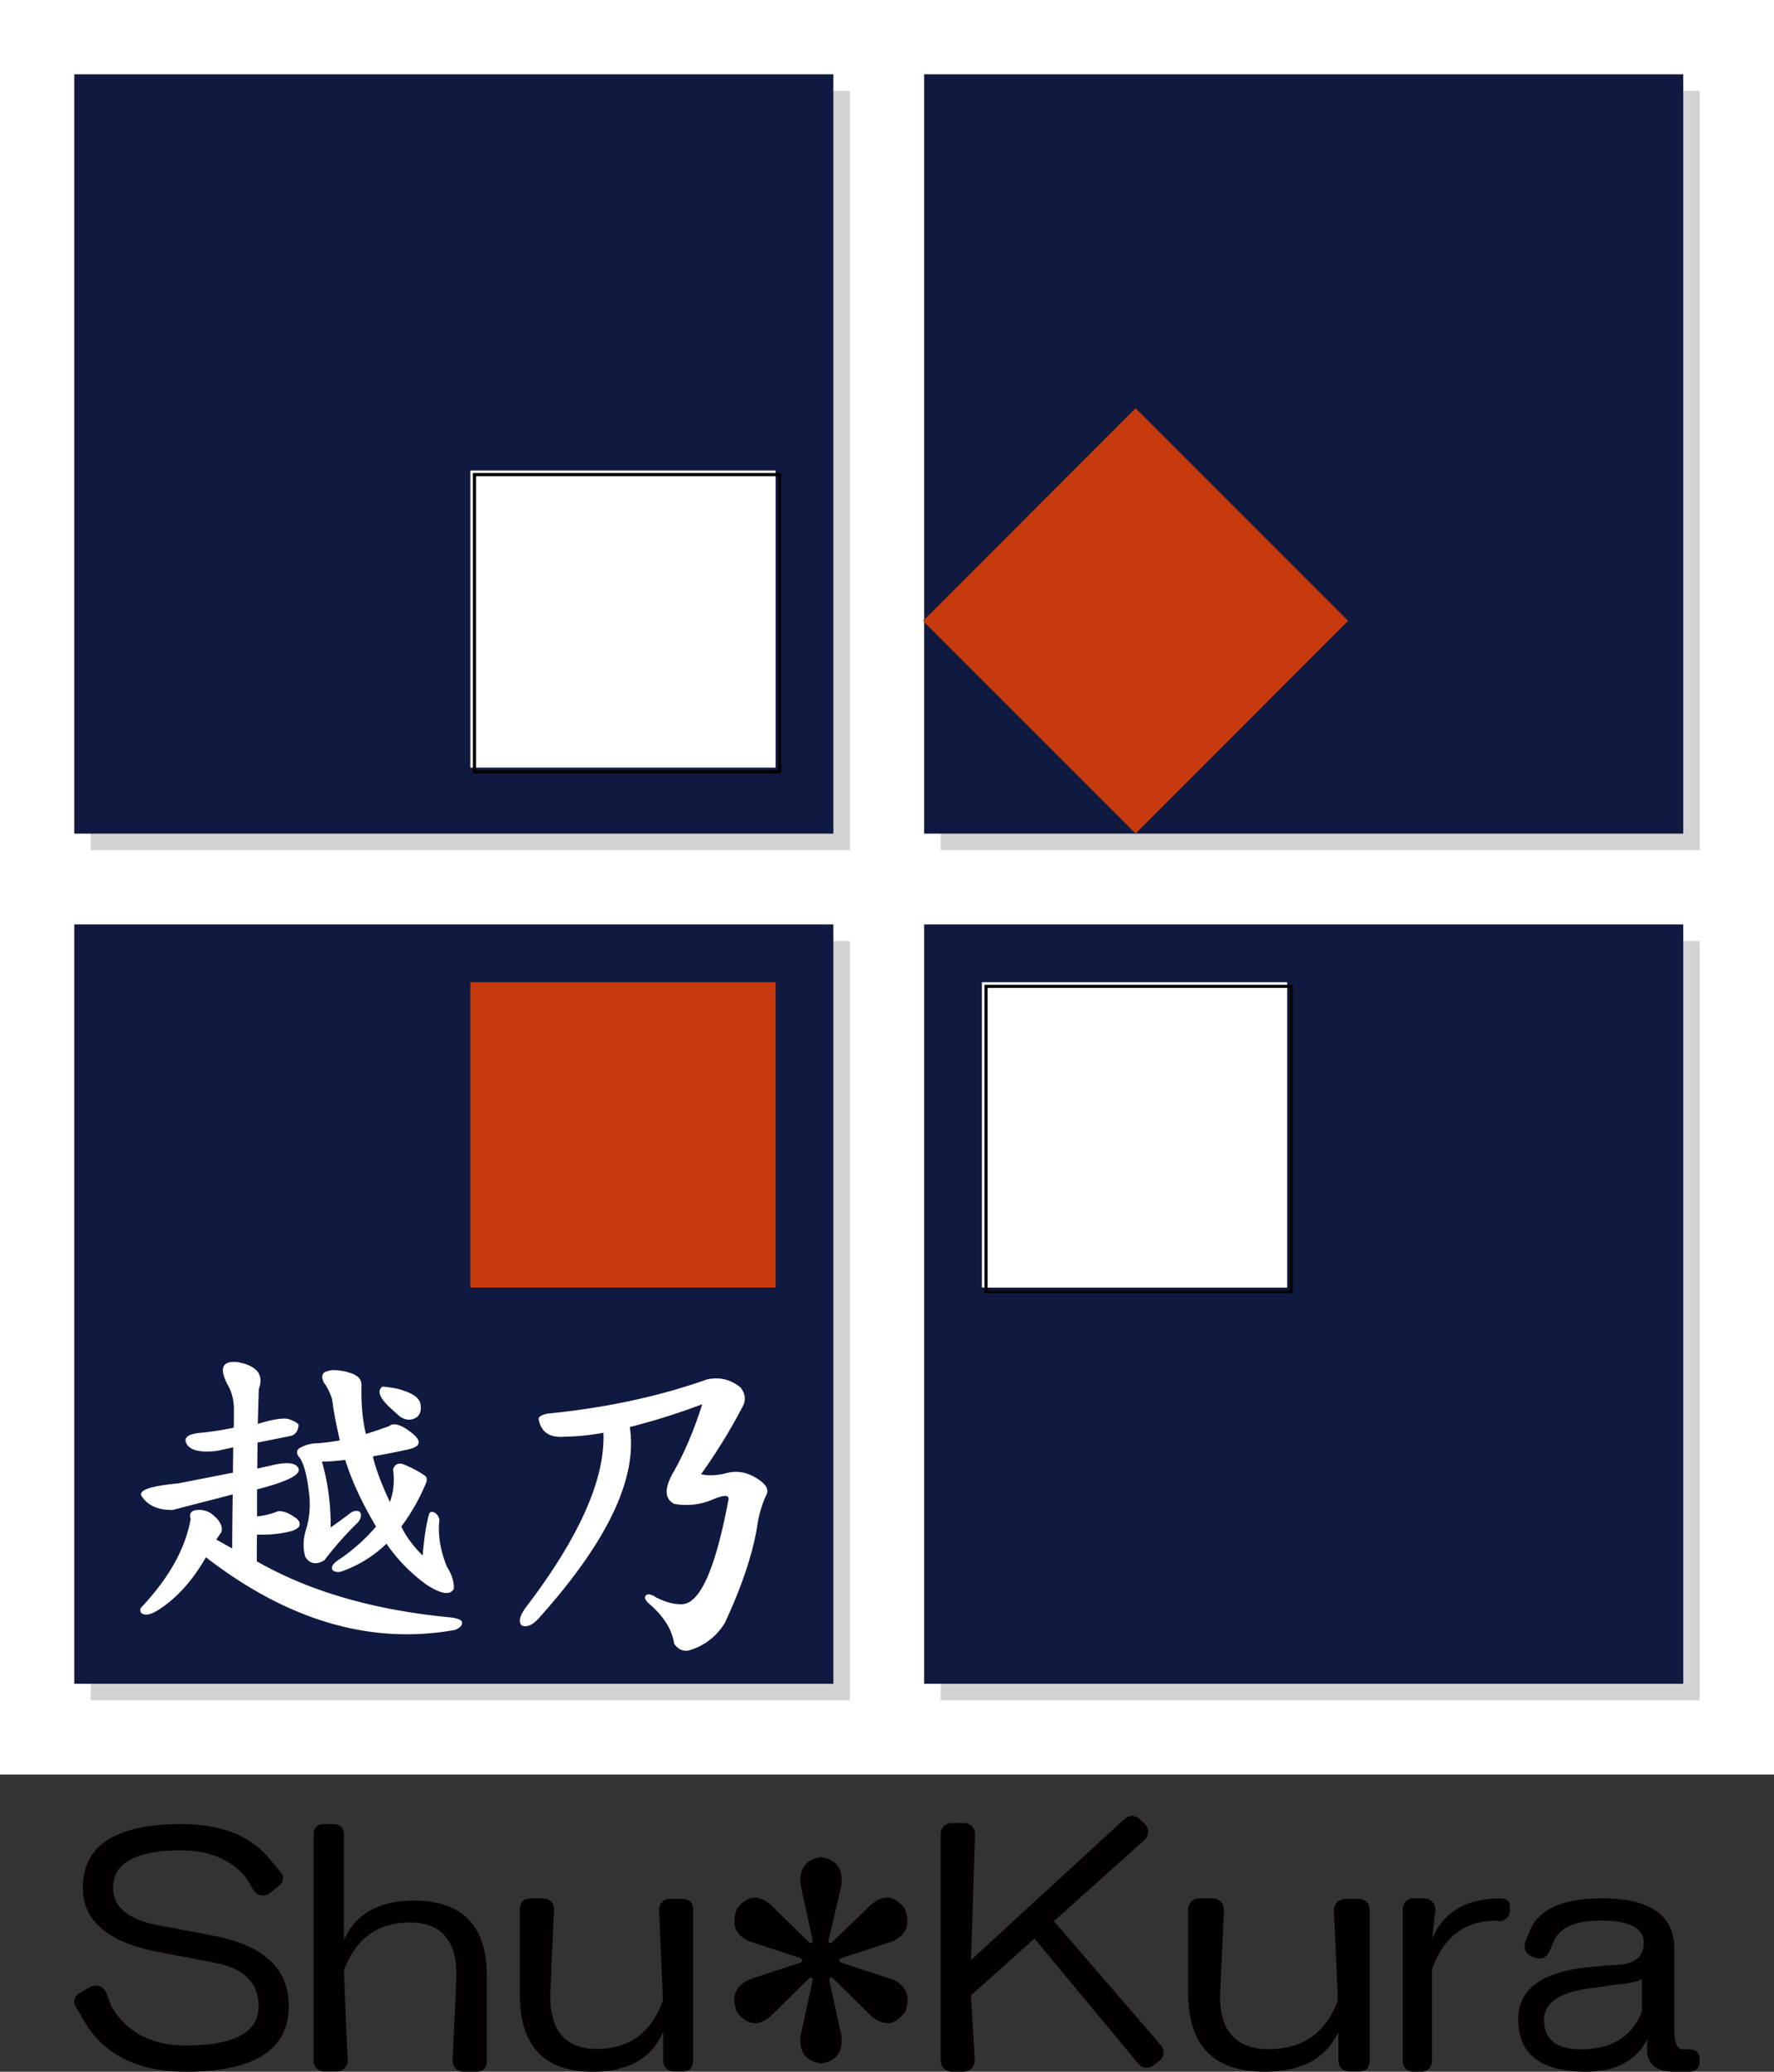
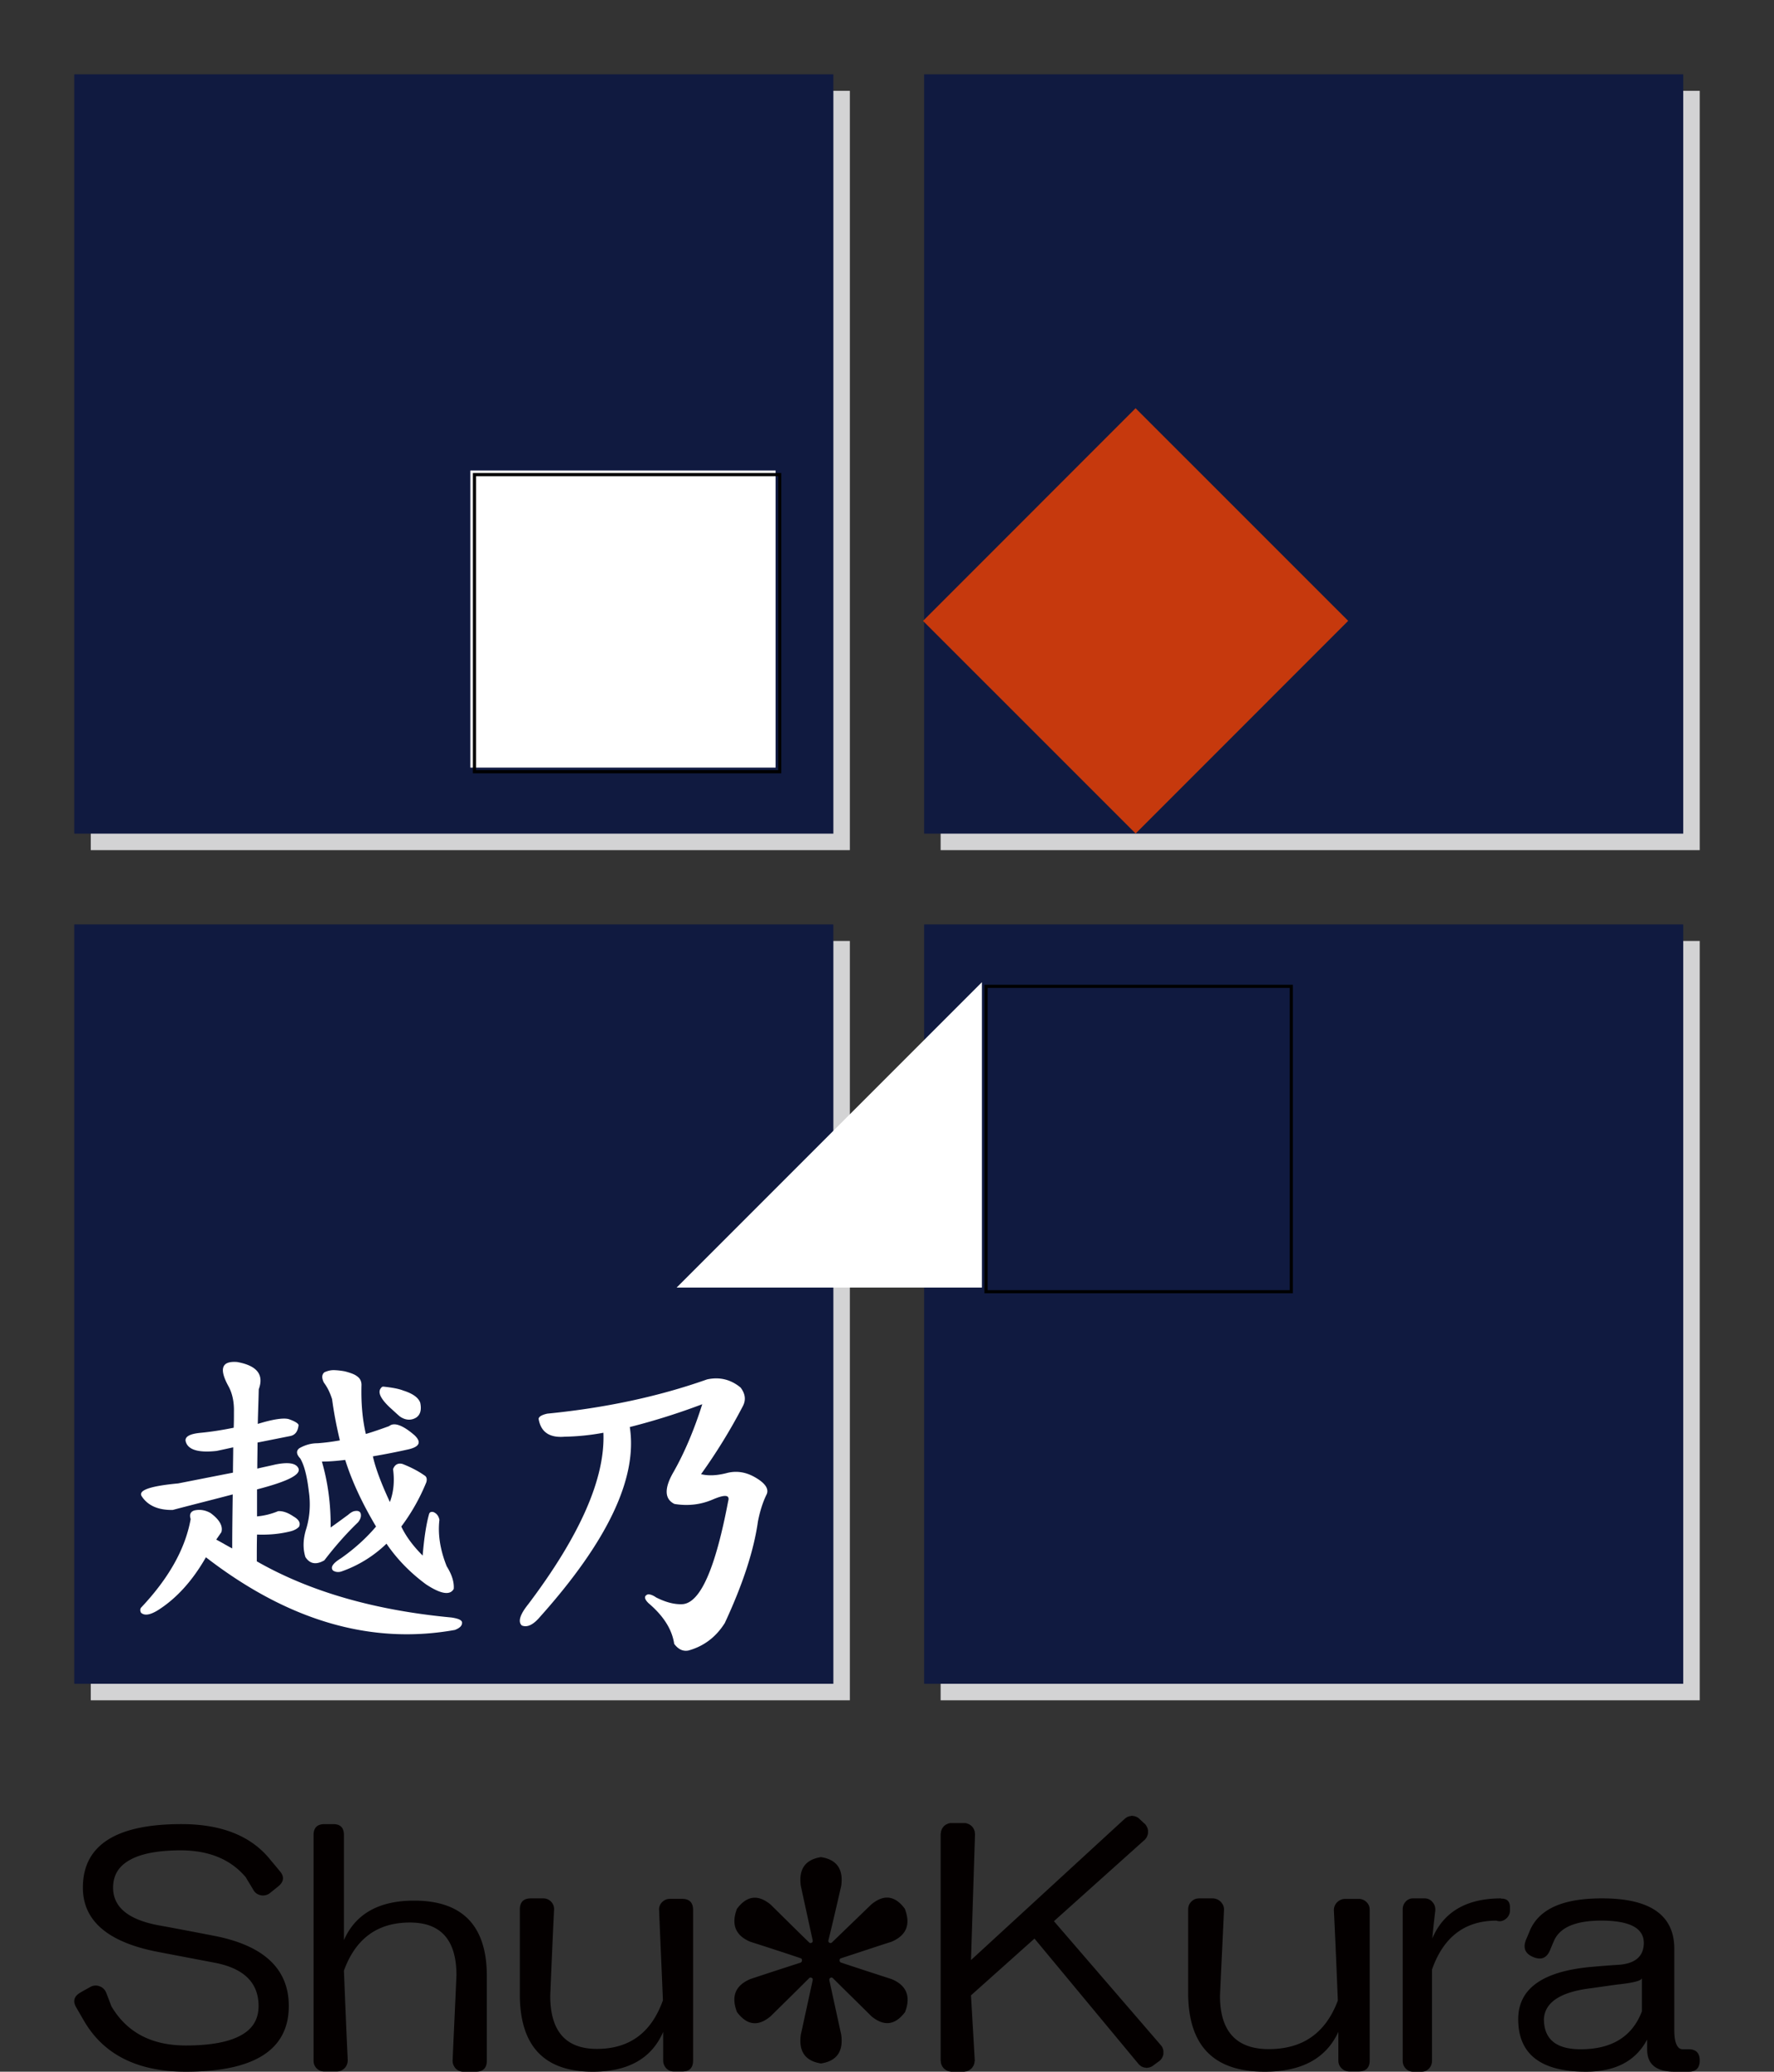
<svg xmlns="http://www.w3.org/2000/svg" width="215" height="251" overflow="hidden">
  <rect width="100%" height="100%" fill="#333333" stroke="none" />
  <defs>
    <clipPath id="a">
      <path d="M129 686h215v251H129z" />
    </clipPath>
  </defs>
  <g clip-path="url(#a)" transform="translate(-129 -686)">
-     <path fill="#FFF" fill-rule="evenodd" d="M129 686h215v215H129Z" />
    <path fill="#D3D3D4" fill-rule="evenodd" d="M243 697h92.001v92H243ZM140 800h92v92h-92ZM140 697h92v92h-92ZM243 800h92.001v92H243Z" />
    <path fill="#101A40" fill-rule="evenodd" d="M241 695h92v92h-92ZM138 798h92v92h-92ZM138 695h92v92h-92ZM241 798h92v92h-92Z" />
-     <path fill="#C6390D" fill-rule="evenodd" d="M186 805h37v37h-37Z" />
    <path fill="#FFF" fill-rule="evenodd" d="M186 743h37v36h-37Z" />
    <path fill="none" stroke="#000" stroke-miterlimit="8" stroke-width="0.379" d="M186.5 743.5h37v36h-37Z" />
-     <path fill="#FFF" fill-rule="evenodd" d="M248 805h37v37h-37Z" />
+     <path fill="#FFF" fill-rule="evenodd" d="M248 805v37h-37Z" />
    <path fill="none" stroke="#000" stroke-miterlimit="8" stroke-width="0.379" d="M248.5 805.5h37v37h-37Z" />
    <path fill="#C6390D" fill-rule="evenodd" d="m240.867 761.228 25.759-25.767 25.767 25.759-25.759 25.767Z" />
    <path fill="#040000" fill-rule="evenodd" d="M161.618 911.14c-2.323-2.769-5.867-4.14-10.632-4.14-7.951 0-11.941 2.566-11.941 7.697 0 4.023 3.037 6.618 9.082 7.784l6.88 1.312c3.543.671 5.33 2.42 5.33 5.248 0 1.604-.715 2.799-2.204 3.586-1.459.787-3.663 1.195-6.611 1.195-4.139 0-7.147-1.574-9.023-4.752-.209-.554-.417-1.108-.626-1.632a1.324 1.324 0 0 0-.803-.788 1.292 1.292 0 0 0-1.132.088c-.417.233-.804.437-1.191.671-.775.437-.953 1.049-.507 1.807.328.554.656 1.137.983 1.691 2.383 4.052 6.492 6.093 12.299 6.093 8.309 0 12.478-2.653 12.478-7.959 0-4.519-3.038-7.347-9.083-8.513-2.263-.437-4.526-.875-6.79-1.283-3.633-.7-5.42-2.216-5.42-4.548 0-1.516.685-2.624 2.085-3.382 1.37-.758 3.455-1.137 6.194-1.137 3.395.029 5.986 1.108 7.803 3.265.297.525.625 1.021.923 1.545.208.351.506.554.923.642.417.058.774-.029 1.102-.291l.982-.788c.685-.554.775-1.195.179-1.866-.417-.525-.863-1.02-1.28-1.545M179.197 916.271c-4.286 0-7.105 1.604-8.515 4.782v-12.741c0-.875-.431-1.312-1.294-1.312h-1.065c-.863 0-1.323.437-1.323 1.312v27.347c0 .35.115.671.374.933.259.263.576.379.921.379h1.524c.374 0 .691-.146.95-.408.258-.262.374-.612.374-.991-.173-3.615-.317-7.202-.461-10.817 1.41-3.877 4.057-5.831 7.998-5.831 3.768 0 5.638 2.129 5.638 6.385-.144 3.441-.317 6.852-.461 10.292-.028.379.116.7.346.991.259.263.575.408.949.408h1.525c.863 0 1.323-.437 1.323-1.341v-10.35c-.029-6.005-2.963-9.038-8.803-9.038M200.844 937c4.292 0 7.144-1.617 8.527-4.823v3.47c0 .353.144.677.374.942.259.264.576.382.922.382h1.037c.864 0 1.296-.441 1.296-1.353v-18.206c0-.883-.432-1.353-1.296-1.353h-1.527c-.374 0-.691.147-.95.412a1.23 1.23 0 0 0-.346.97c.144 3.647.317 7.295.461 10.912-1.412 3.941-4.062 5.882-8.008 5.882-3.774 0-5.647-2.146-5.647-6.441.145-3.47.289-6.911.461-10.382a1.295 1.295 0 0 0-1.296-1.412h-1.527c-.864 0-1.325.441-1.325 1.353v10.441c.058 6.147 2.996 9.206 8.844 9.206M243 908.195v27.517h.029V935.946h.029V936.063h.028v.059l.029.029v.059h.029v.058h.028v.059h.029v.058h.029v.03h.028v.029h.029v.058h.029v.03h.029v.029h.029v.029h.028v.03h.029v.029h.029v.029h.028v.03h.058v.029h.028v.029h.029l.029.029h.029v.029h.057v.03h.058v.029h.057v.029H243.919v.029h.115v.03H244.178l.028.029H245.93v-.029H246.102v-.03h.115v-.029H246.303v-.029h.058v-.029h.057v-.03h.058v-.029h.028v-.029h.058v-.029h.028v-.029h.058v-.03h.029v-.029h.028v-.029h.029v-.03h.029v-.029h.029v-.029h.028v-.03h.029v-.058h.029v-.029h.028v-.059h.029v-.029h.029v-.059h.029v-.058h.028v-.088h.029v-.059h.029v-.117h.028v-.205h.029V935.595l-.459-7.845 7.698-6.879 12.609 15.192.029.03v.029h.028l.029.029.029.029h.029v.03h.028v.029h.029v.029h.029v.03h.057v.029h.029v.029h.057v.029h.058l.029.03h.028l.029.029h.057l.029.029H267.673v.029H267.846v.03h.258v-.03H268.276v-.029H268.363l.028-.029h.058v-.029h.057v-.03h.058l.028-.029h.029v-.029h.058v-.029h.028l.029-.03.718-.527h.029v-.029h.029v-.029h.028v-.029h.029l.029-.03h.029v-.029l.028-.029.029-.03v-.029h.029v-.029h.028v-.03h.029v-.029l.029-.029v-.029h.029v-.059h.028v-.029l.029-.029v-.059h.029v-.058h.029v-.088h.028V934.922H270V934.424l-.029-.029V934.278h-.028v-.088h-.029v-.058h-.029v-.088h-.029v-.03h-.028v-.058h-.029v-.059h-.029v-.029h-.029v-.029h-.028v-.03h-.029v-.029l-12.954-15.017 10.972-9.836h.029v-.029l.029-.029h.028v-.029l.029-.03.029-.029v-.029h.028v-.029h.029v-.059h.029v-.029h.028v-.059h.029v-.059h.029v-.058h.029v-.088h.029v-.058l.028-.03V908.166h.029V907.698l-.029-.029V907.552h-.028v-.059l-.029-.029v-.059h-.029v-.058h-.029v-.059h-.029v-.058h-.028v-.03l-.029-.029v-.029h-.029v-.03h-.028v-.058h-.029v-.029h-.029v-.03h-.028v-.029h-.029v-.029h-.029l-.632-.586v-.029h-.057v-.029h-.029v-.03h-.029v-.029h-.057v-.029h-.029v-.029h-.057v-.029h-.058v-.03H266.668v-.029h-.057v-.029h-.115v-.03H266.323V906h-.23l-.028.029H265.921l-.028.03H265.806l-.029.029h-.057v.029H265.634v.03h-.029l-.028.029h-.029v.029h-.058v.029h-.028l-.029.029h-.029v.03h-.029v.029h-.028v.029h-.029l-18.641 17.125.488-15.222v-.146h-.029V907.874h-.029v-.088h-.028v-.088h-.029v-.058h-.029v-.059h-.028v-.059h-.029v-.029h-.029v-.059h-.029v-.029h-.028v-.029l-.029-.029v-.03h-.029v-.029h-.028v-.029h-.029v-.029h-.029v-.03h-.029l-.028-.029h-.029v-.029h-.029v-.03h-.057v-.029h-.029v-.029h-.057v-.029h-.058v-.03h-.057v-.029H246.274v-.029h-.057l-.029-.029H246.102l-.028-.03H244.091v.03h-.114l-.029.029h-.058l-.028.029h-.058v.029h-.057v.03h-.058v.029h-.057v.029h-.029l-.029.029h-.028v.03h-.029v.029h-.029l-.028.029-.029.03h-.029v.029h-.028v.029l-.029.029h-.029v.059h-.029v.029h-.029v.029l-.028.03v.029h-.029v.029l-.029.03v.029l-.028.029v.03l-.029.029v.058h-.029v.059l-.028.029V907.932h-.029v.205H243v.058ZM310.929 916c-4.202 0-6.966 1.629-8.347 4.858.112-1.126.225-2.222.366-3.347.028-.415-.056-.741-.338-1.067a1.197 1.197 0 0 0-.959-.444h-1.382a1.16 1.16 0 0 0-.902.385 1.333 1.333 0 0 0-.367.948v18.335c0 .355.113.681.367.947.254.267.564.385.902.385h1.015c.367 0 .649-.118.903-.385.253-.266.366-.592.366-.947V924.62c1.382-3.94 3.976-5.925 7.812-5.925.423.149.789.06 1.128-.207a1.29 1.29 0 0 0 .507-1.066v-.326c0-.711-.338-1.066-1.015-1.066h-.056M282.282 937c4.491 0 7.444-1.62 8.921-4.83v3.475c0 .354.12.678.391.943.272.265.573.383.965.383h1.085c.904 0 1.356-.442 1.356-1.355v-18.232c0-.382-.12-.677-.392-.942a1.334 1.334 0 0 0-.964-.383h-1.597c-.392 0-.724.147-.995.412a1.343 1.343 0 0 0-.392.972c.181 3.653.332 7.305.482 10.927-1.476 3.947-4.249 5.891-8.378 5.891-3.918 0-5.907-2.15-5.907-6.45.151-3.476.332-6.922.483-10.397.03-.383-.121-.707-.392-1.002a1.382 1.382 0 0 0-.995-.412h-1.597c-.392 0-.693.118-.964.383a1.272 1.272 0 0 0-.392.943v10.455c.12 6.156 3.164 9.219 9.282 9.219M331.916 922.093v9.85c0 .768.087 1.36.261 1.745.175.384.408.591.757.591h.728c.873 0 1.338.444 1.338 1.361 0 .887-.436 1.36-1.338 1.36h-1.717c-2.212 0-3.318-.887-3.318-2.691v-1.213c-1.367 2.603-3.841 3.904-7.421 3.904-5.47 0-8.206-2.129-8.206-6.359 0-3.756 3.027-5.856 9.08-6.359a117.24 117.24 0 0 1 3.113-.237c2.008-.147 3.027-1.035 3.027-2.662 0-.887-.437-1.567-1.281-2.011-.843-.443-2.153-.68-3.841-.68-3.172 0-5.092.828-5.791 2.514-.146.325-.291.68-.436 1.035-.408 1.006-1.106 1.272-2.067.858-.989-.414-1.251-1.124-.843-2.13.145-.325.29-.68.436-1.035 1.106-2.632 3.987-3.934 8.701-3.934 5.849-.029 8.818 2.012 8.818 6.093m-10.098 4.792c-3.667.443-5.588 1.686-5.704 3.727 0 2.454 1.484 3.667 4.452 3.667 3.783 0 6.257-1.538 7.421-4.584v-4.052c0 .325-1.019.591-3.026.798l-3.143.444M230.951 914.486c.281-2.026-.535-3.188-2.448-3.486-1.914.298-2.73 1.46-2.448 3.486.478 2.205.956 4.381 1.435 6.586.028.119 0 .238-.113.298-.112.059-.225.059-.309-.03-1.576-1.52-3.124-3.069-4.671-4.589-1.519-1.252-2.87-1.103-4.08.506-.732 1.908-.169 3.248 1.604 3.993 2.054.656 4.08 1.312 6.106 1.997.112.03.168.119.168.268 0 .119-.056.208-.168.268-2.026.656-4.052 1.311-6.106 1.997-1.801.774-2.336 2.085-1.604 3.993 1.21 1.609 2.561 1.787 4.08.506 1.575-1.549 3.123-3.069 4.671-4.619.084-.089.197-.089.309-.029.113.059.141.149.113.298-.479 2.205-.957 4.41-1.435 6.585-.282 2.026.534 3.188 2.448 3.486 1.913-.298 2.729-1.46 2.448-3.486-.479-2.205-.957-4.38-1.435-6.585a.289.289 0 0 1 .112-.298c.113-.06.197-.06.31.029 1.547 1.55 3.123 3.07 4.671 4.619 1.519 1.252 2.869 1.103 4.08-.506.731-1.908.168-3.248-1.633-3.993-2.025-.656-4.051-1.312-6.105-1.997-.113-.03-.197-.119-.197-.268 0-.149.056-.238.197-.268 2.026-.656 4.051-1.341 6.105-1.997 1.801-.774 2.336-2.085 1.604-3.993-1.182-1.609-2.56-1.787-4.08-.506a6874.63 6874.63 0 0 1-4.755 4.589c-.084.089-.197.089-.309.03-.113-.06-.141-.179-.113-.298.535-2.176 1.041-4.381 1.548-6.586" />
    <path fill="#FFF" fill-rule="evenodd" d="M175.584 854.01c-.183-.028-.306 0-.367.11-.49.493-.153 1.288 1.04 2.412.552.494.949.878 1.225 1.097.643.439 1.316.494 1.929.137.52-.329.704-.932.52-1.81-.215-.63-.919-1.124-2.051-1.48-.551-.219-1.316-.356-2.296-.466M212.423 885.972c1.861-.51 3.344-1.622 4.42-3.336 2.181-4.688 3.519-8.775 4.013-12.292.233-1.202.582-2.344 1.076-3.336.262-.66-.233-1.352-1.454-2.043-1.105-.631-2.268-.811-3.46-.481-1.192.3-2.21.331-3.054.12a68.203 68.203 0 0 0 5.031-8.174c.436-.782.349-1.533-.233-2.315-1.192-.991-2.559-1.322-4.071-.991-5.873 2.074-12.329 3.456-19.366 4.147-.669.15-1.018.361-1.047.631.262 1.593 1.309 2.315 3.141 2.164 1.541-.03 3.111-.18 4.71-.481.233 5.5-2.82 12.442-9.101 20.767-1.018 1.263-1.28 2.134-.785 2.585.668.27 1.395-.09 2.21-1.052 8.2-9.166 11.835-16.83 10.875-22.991a80.728 80.728 0 0 0 8.782-2.765c-.989 3.126-2.152 5.86-3.461 8.175-1.163 1.983-1.134 3.305.088 3.907 1.628.27 3.198.09 4.652-.541 1.484-.631 2.094-.571 1.861.21-1.541 8.115-3.344 12.262-5.495 12.472-.96.06-2.036-.21-3.228-.811-.437-.301-.814-.421-1.047-.361-.436.181-.407.541.116 1.052 1.803 1.533 2.85 3.156 3.112 4.929.494.661 1.047.932 1.715.811M166.423 866.653c.236 1.615.118 3.114-.294 4.527-.412 1.268-.441 2.422-.118 3.46.53.836 1.295.98 2.296.404 1.324-1.73 2.707-3.287 4.09-4.614.324-.404.412-.778.294-1.124-.117-.231-.353-.289-.706-.231-.206.029-.471.173-.765.432-.706.519-1.412 1.039-2.148 1.557.029-2.768-.324-5.449-1.06-7.986.913 0 1.884-.087 2.825-.202.766 2.451 2.002 5.161 3.738 8.073-1.148 1.355-2.56 2.653-4.238 3.835-1.03.634-1.324 1.124-.971 1.499.265.173.618.231 1.001.115a14.91 14.91 0 0 0 5.473-3.373c1.295 1.903 2.914 3.546 4.797 4.931 1.795 1.182 2.914 1.355 3.355.547.059-.807-.206-1.701-.853-2.739-.795-1.989-1.089-3.863-.883-5.622-.088-.462-.324-.779-.736-.952-.294-.057-.471.029-.529.289-.324 1.153-.589 2.825-.766 4.988-1.177-1.182-2.03-2.336-2.589-3.518a24.05 24.05 0 0 0 3.031-5.363c.117-.404.029-.692-.236-.836-.735-.519-1.618-.98-2.648-1.384-.559-.144-.942.086-1.148.634.206 1.471.059 2.797-.383 3.979-1.088-2.335-1.765-4.181-2.06-5.536a84.896 84.896 0 0 0 4.267-.836c1.413-.317 1.649-.894.766-1.73-1.442-1.24-2.472-1.586-3.061-1.096-1.03.375-1.942.693-2.825.952-.412-1.759-.589-3.748-.53-5.94 0-.49-.206-.836-.559-1.067-.294-.23-.794-.403-1.442-.576a8.637 8.637 0 0 0-1.207-.145c-.441-.028-.853.058-1.294.26-.324.288-.324.692-.059 1.24.441.577.765 1.269 1 2.018.207 1.586.53 3.258.942 4.988-.971.173-1.883.289-2.707.346-.765 0-1.501.202-2.207.606-.412.317-.354.75.117 1.24.501.865.824 2.191 1.03 3.95" />
    <path fill="#FFF" fill-rule="evenodd" d="M184.134 883.475c.596-.232.894-.521.864-.927-.06-.29-.506-.463-1.281-.579-9.295-.869-17.16-3.127-23.595-6.805 0-1.071 0-2.143.029-3.243 1.49.058 2.86-.087 4.112-.405.417-.116.745-.29.983-.55.208-.464-.03-.869-.685-1.246-.686-.463-1.282-.665-1.847-.637a8.674 8.674 0 0 1-2.563.637v-3.272c3.695-.955 5.393-1.795 5.006-2.577-.298-.608-1.222-.753-2.801-.434-.715.173-1.46.318-2.175.492 0-1.043.03-2.114.03-3.156l3.933-.782c.625-.116.953-.55 1.042-1.332-.029-.203-.446-.464-1.191-.724-.626-.174-1.877 0-3.754.579.03-1.39.089-2.809.119-4.199.656-1.766-.209-2.866-2.622-3.301-1.877-.144-2.204.811-1.072 2.896.476.84.715 1.911.685 3.156 0 .637 0 1.274-.03 1.911-1.43.29-2.741.493-3.933.608-1.281.116-1.906.406-1.906.927.179 1.1 1.46 1.535 3.784 1.274.685-.145 1.34-.289 1.996-.434 0 1.013-.03 2.056-.03 3.069-2.235.435-4.439.869-6.644 1.303-3.426.319-4.886.84-4.409 1.564.745 1.129 1.996 1.68 3.754 1.65 2.413-.637 4.856-1.245 7.269-1.882-.03 2.172-.06 4.373-.06 6.545-.655-.348-1.281-.724-1.936-1.072.208-.289.417-.608.625-.897.209-.724-.208-1.506-1.31-2.317-.656-.377-1.311-.463-1.966-.318-.477.144-.626.521-.448 1.042-.655 3.648-2.681 7.21-6.018 10.743-.119.173-.119.376 0 .608.418.376 1.073.289 2.026-.29 2.205-1.39 4.171-3.504 5.84-6.428 9.98 7.703 20.02 10.627 30.179 8.803" />
  </g>
</svg>